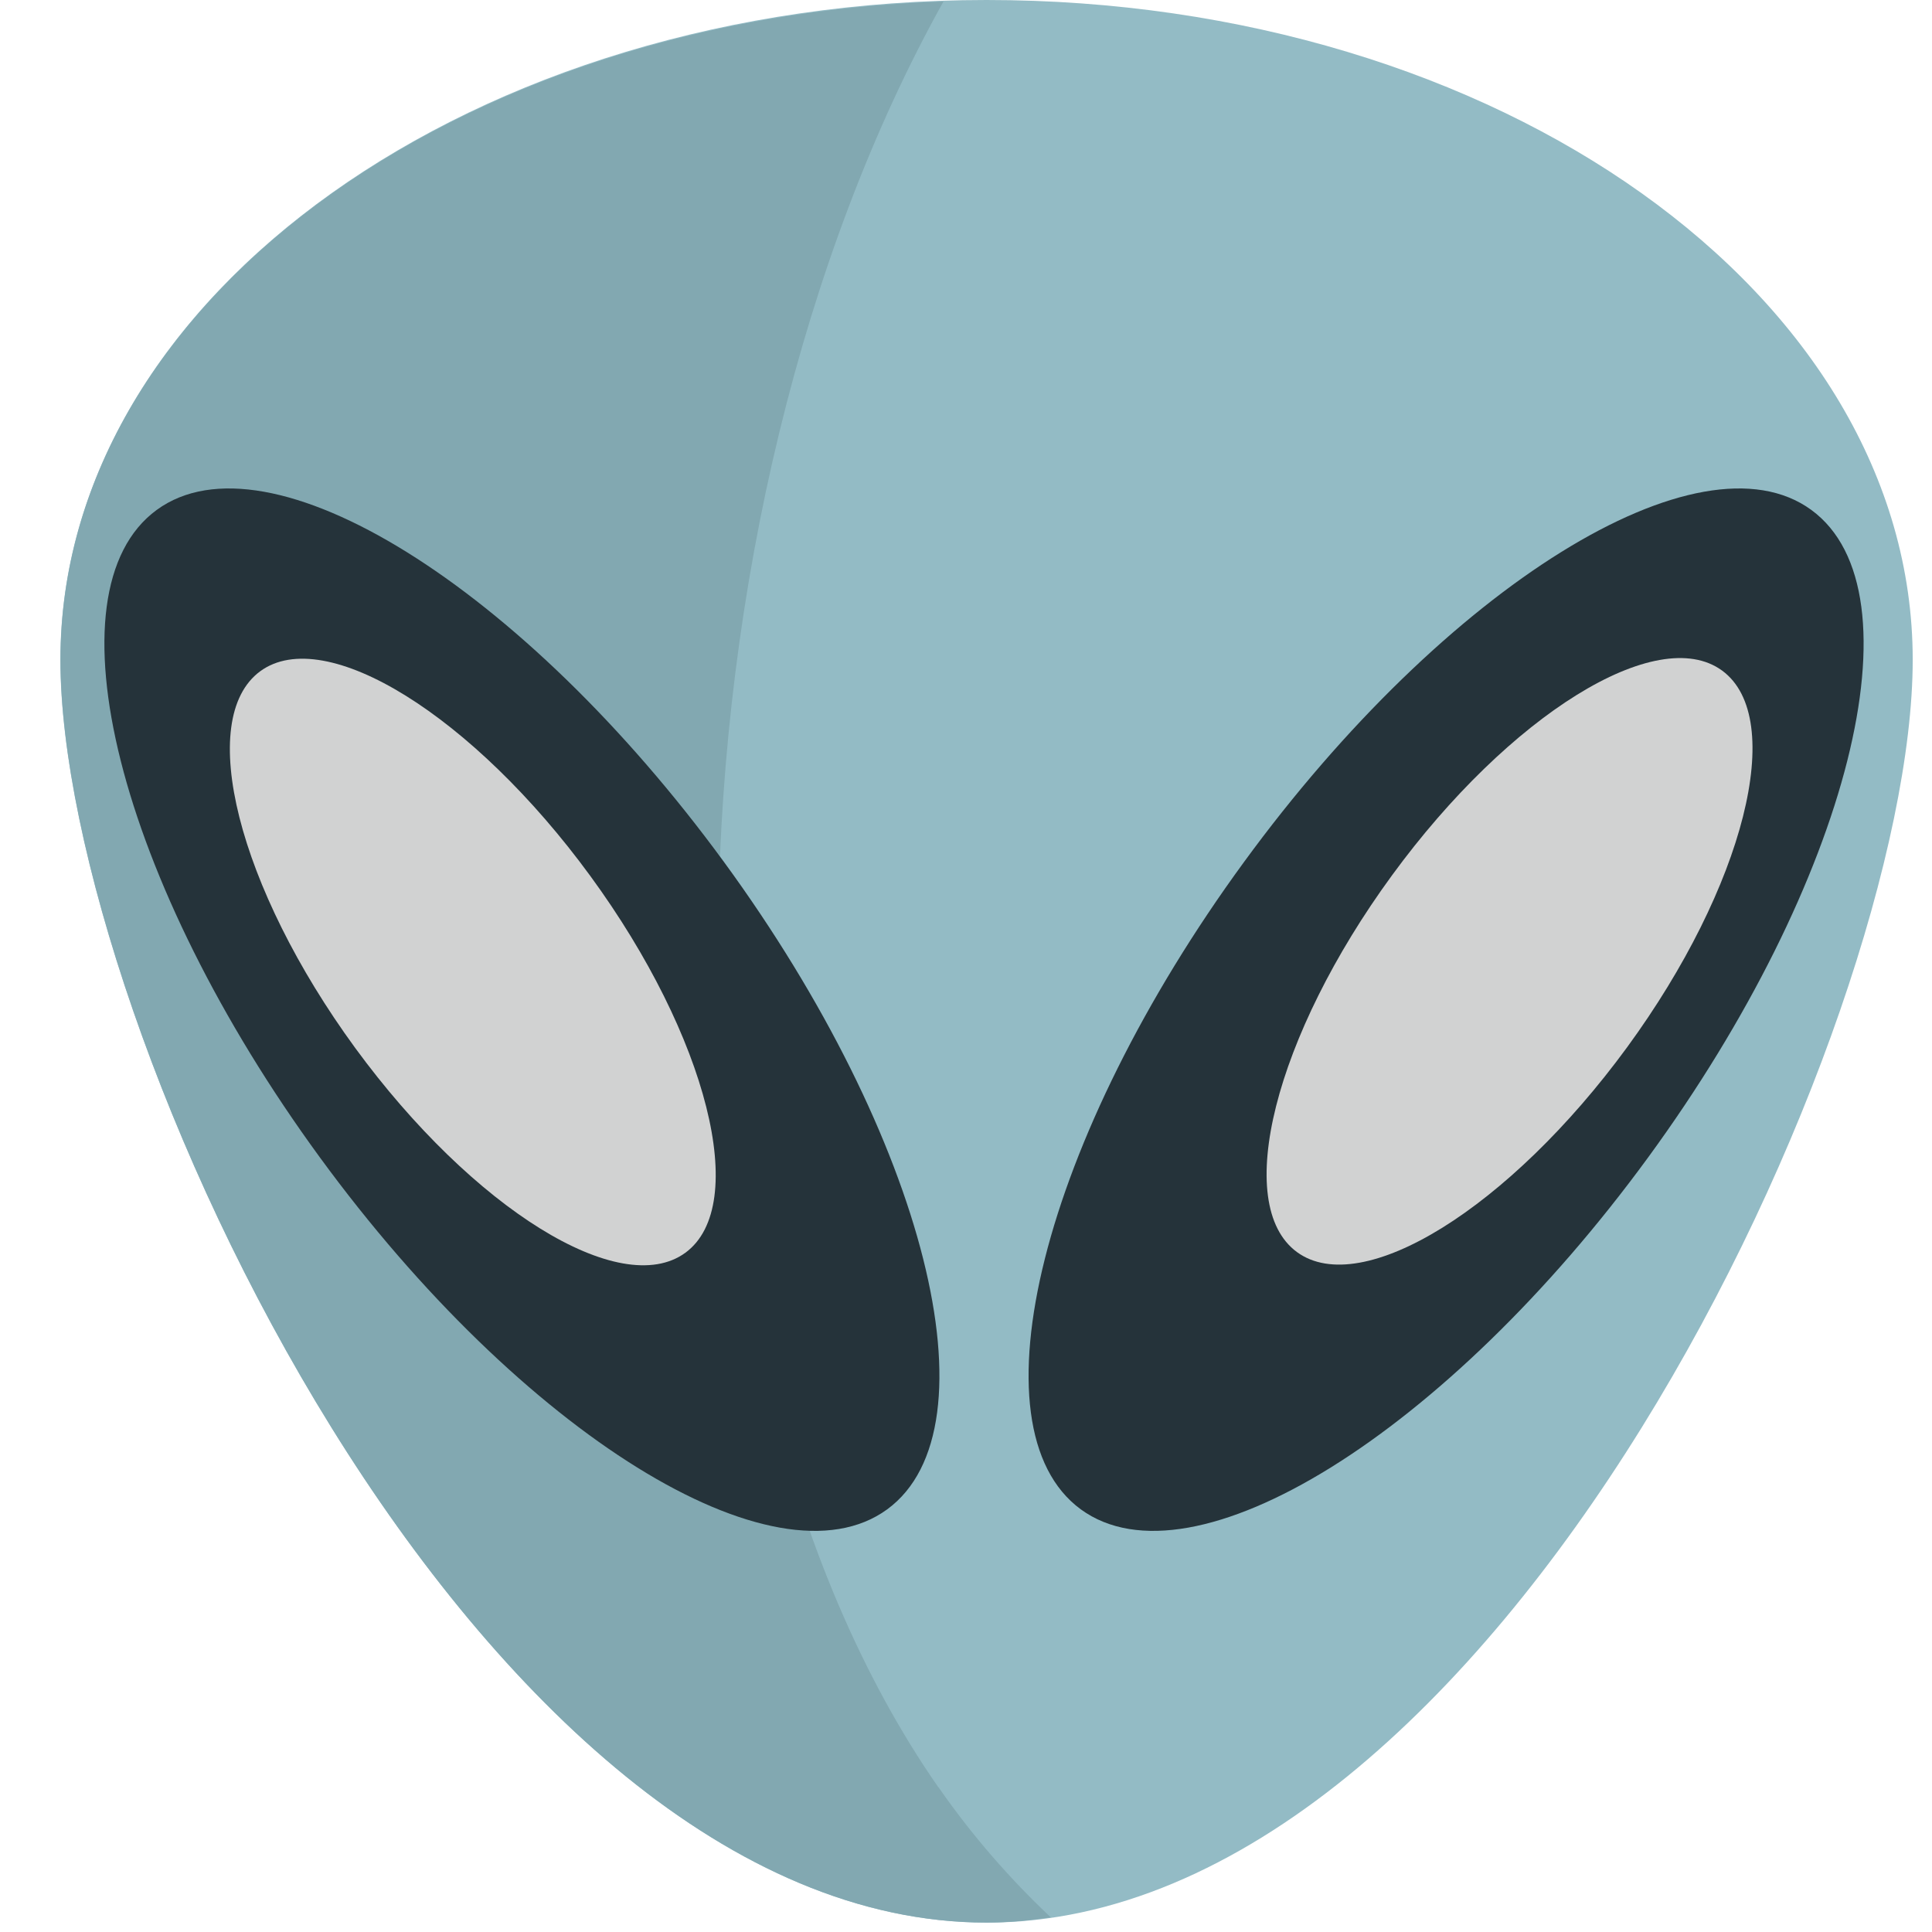
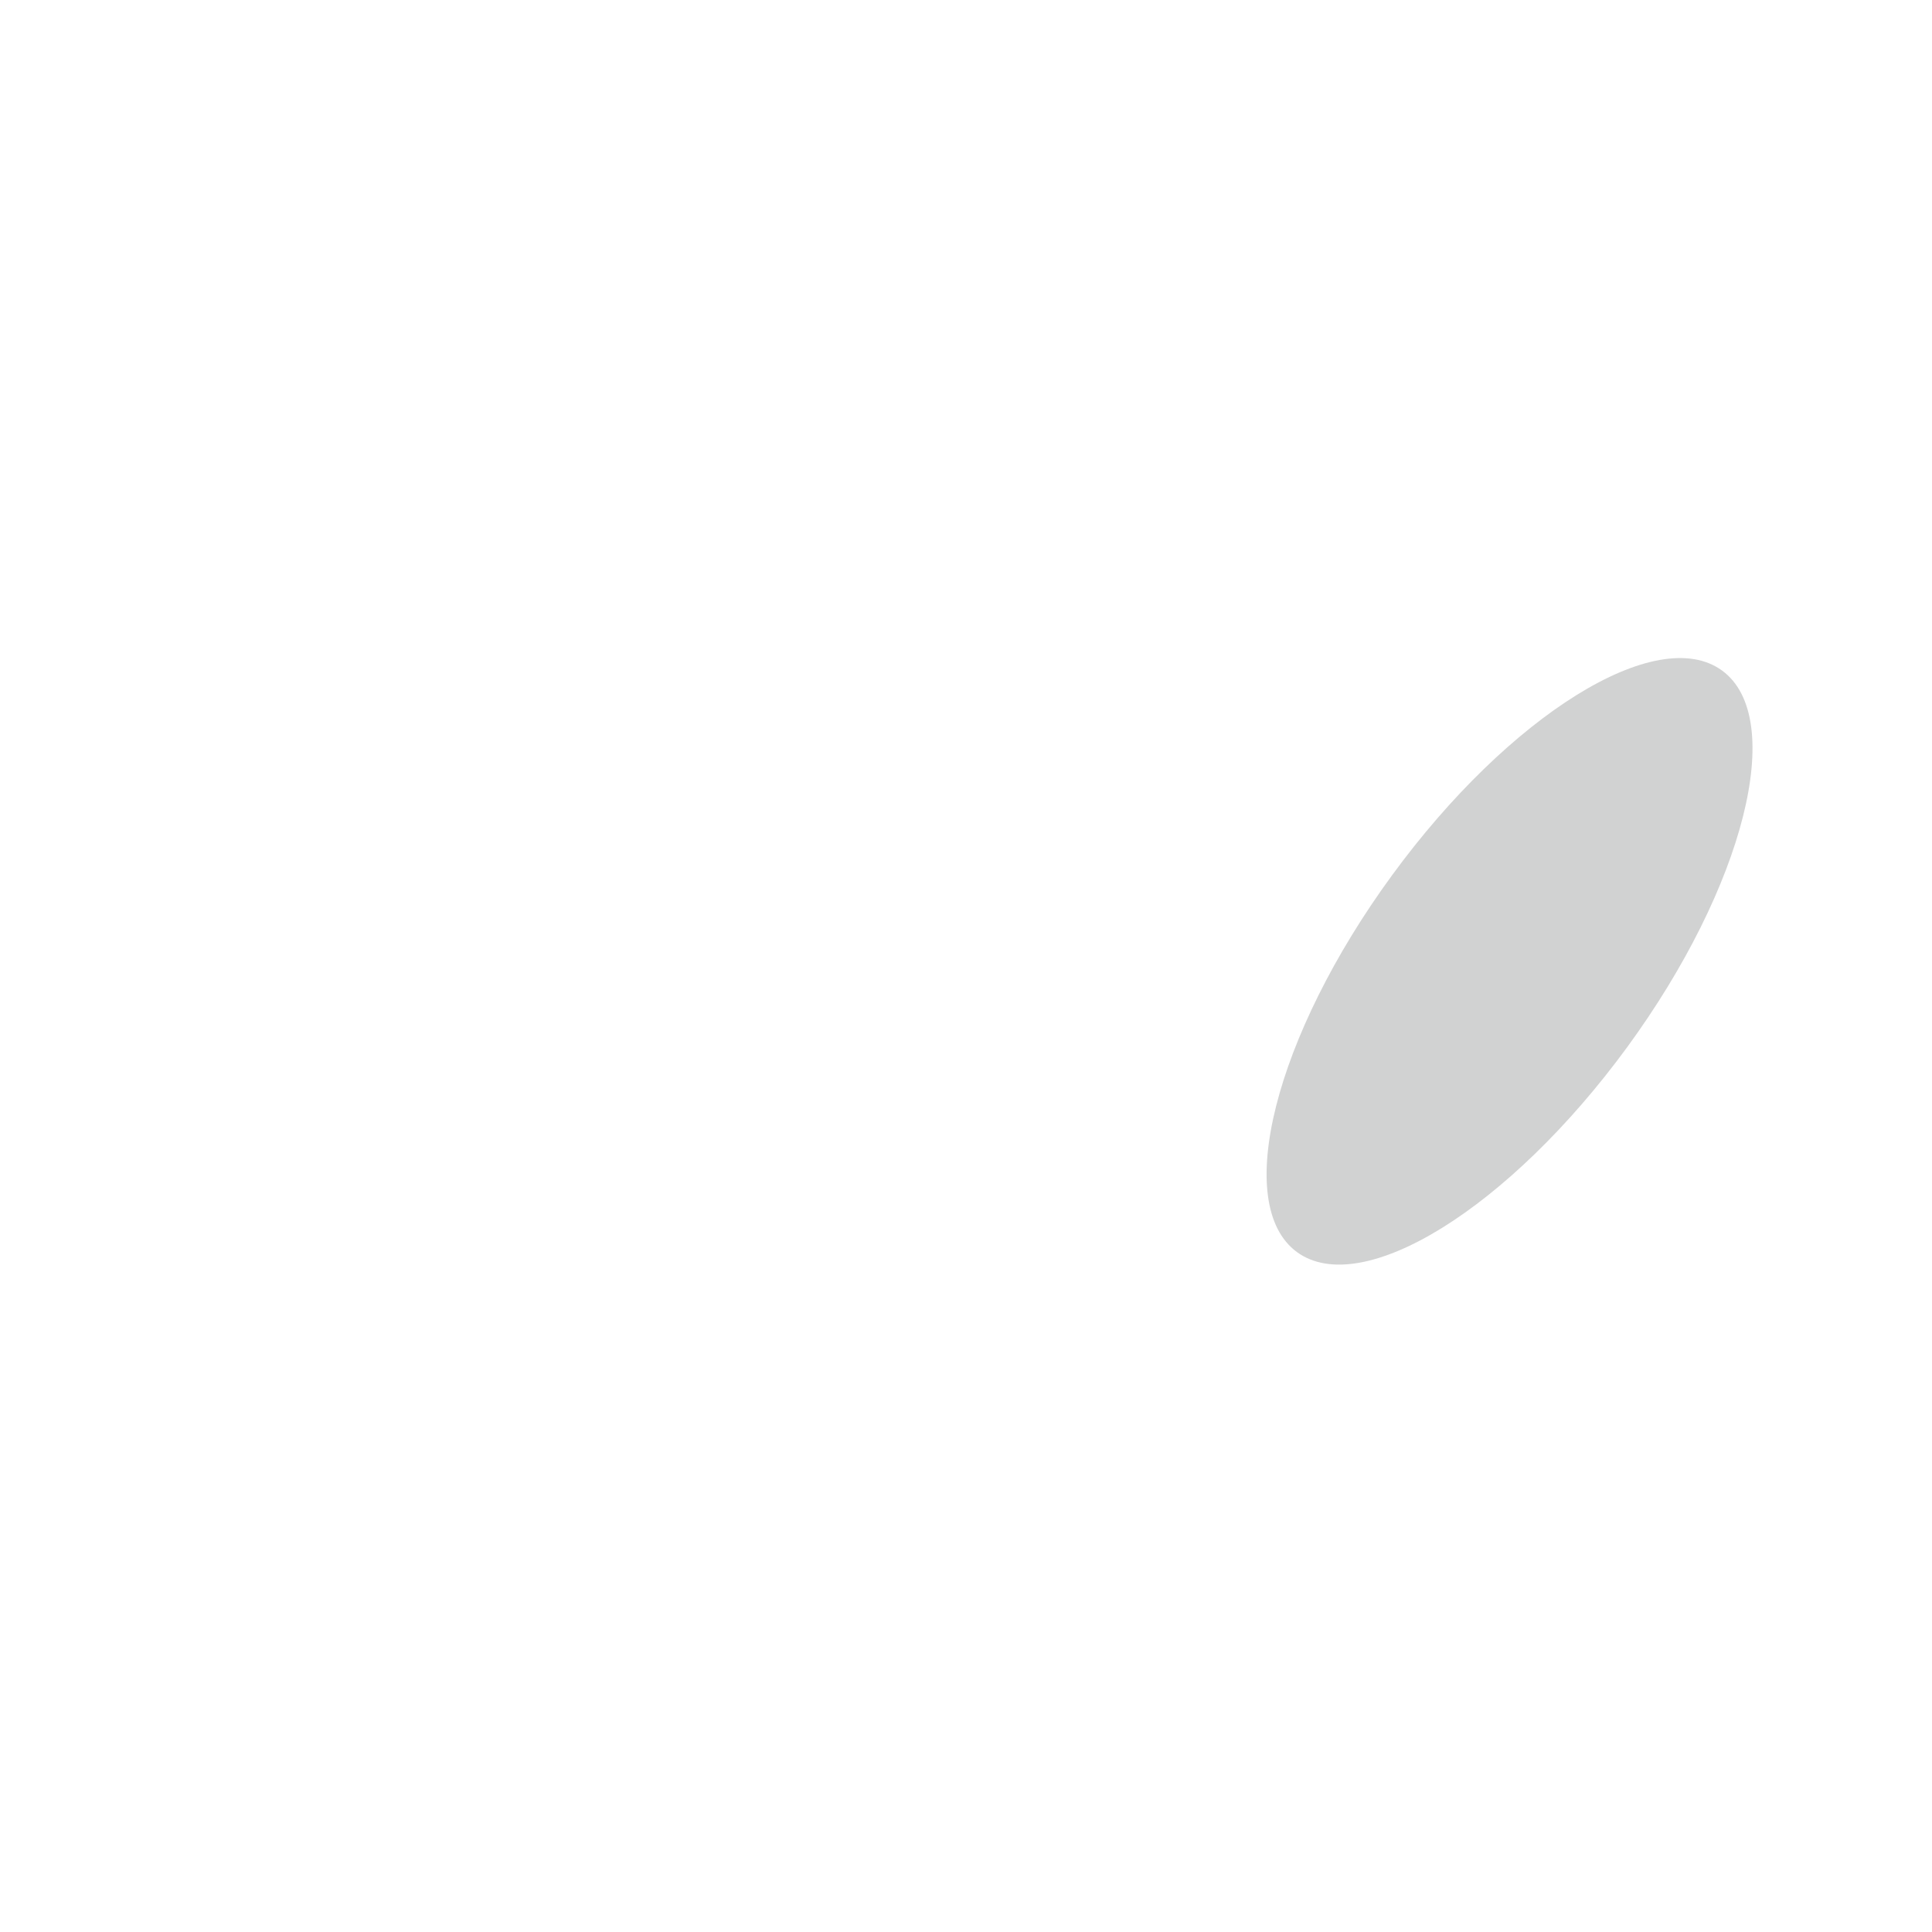
<svg xmlns="http://www.w3.org/2000/svg" viewBox="0 0 64 64" enable-background="new 0 0 64 64">
  <g transform="translate(2)">
-     <path d="M 61.361,21.857 C 61.361,9.778 47.634,0 30.681,0 13.729,0 0,9.778 0,21.857 0,33.924 13.729,63.689 30.681,63.689 47.634,63.688 61.361,33.924 61.361,21.857 z" fill="#93bbc5" />
-     <path d="m29.08 59.2c-10.244-14.731-9.247-42.27.174-59.15-16.283.535-29.25 10.07-29.25 21.806 0 12.07 13.729 41.832 30.681 41.832.713 0 1.419-.071 2.122-.174-1.329-1.254-2.58-2.673-3.723-4.316" fill="#82a8b1" />
-     <path d="m21.983 28.554c6.687 9.148 9.1 18.74 5.407 21.445-3.704 2.704-12.11-2.512-18.794-11.659-6.68-9.14-9.107-18.739-5.405-21.448 3.698-2.701 12.11 2.527 18.792 11.662" fill="#25333a" />
-     <path d="m17.557 29.02c3.89 5.323 5.294 10.904 3.147 12.479-2.156 1.574-7.04-1.462-10.936-6.782-3.888-5.321-5.299-10.904-3.145-12.483 2.151-1.57 7.05 1.472 10.934 6.786" fill="#d1d2d2" />
-     <path d="m39.21 28.554c-6.688 9.148-9.1 18.74-5.407 21.445 3.704 2.704 12.11-2.512 18.794-11.659 6.681-9.14 9.107-18.739 5.405-21.448-3.698-2.701-12.12 2.527-18.792 11.662" fill="#25333a" />
    <path d="m44.11 28.999c-3.89 5.321-5.295 10.904-3.146 12.478 2.154 1.572 7.04-1.461 10.937-6.786 3.886-5.316 5.299-10.902 3.145-12.478-2.152-1.571-7.05 1.469-10.936 6.786" fill="#d1d2d2" />
  </g>
</svg>